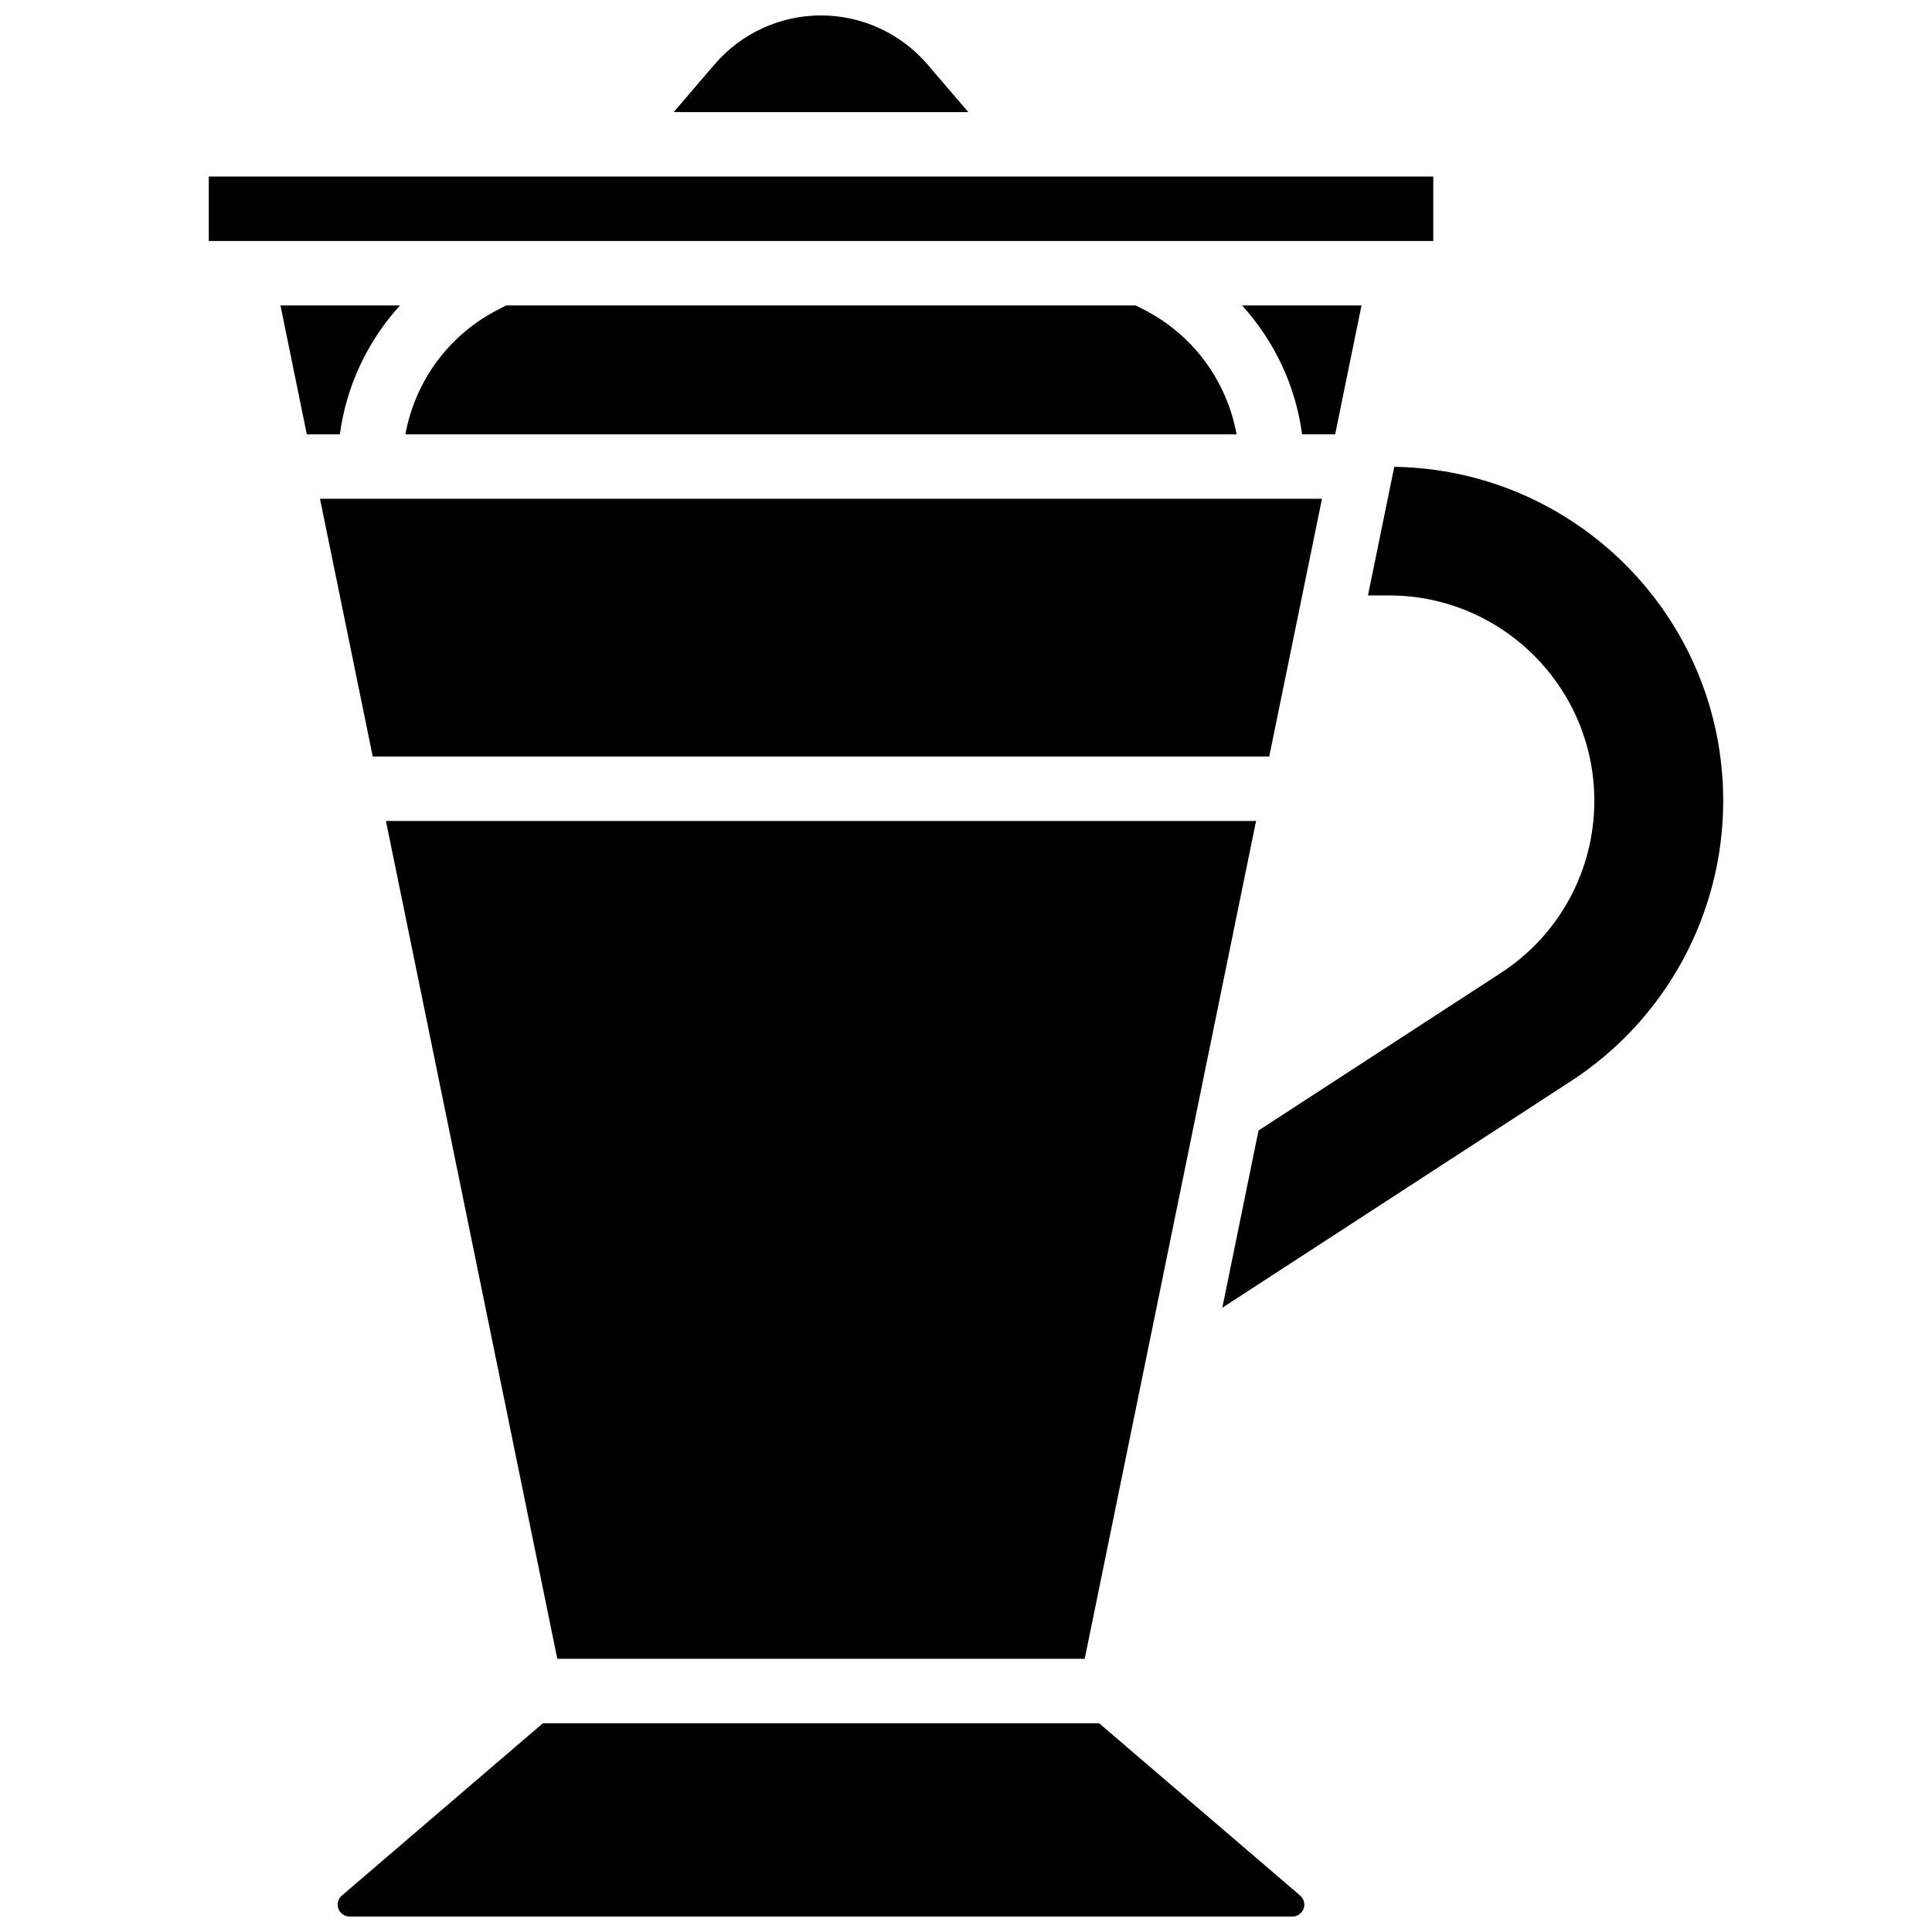
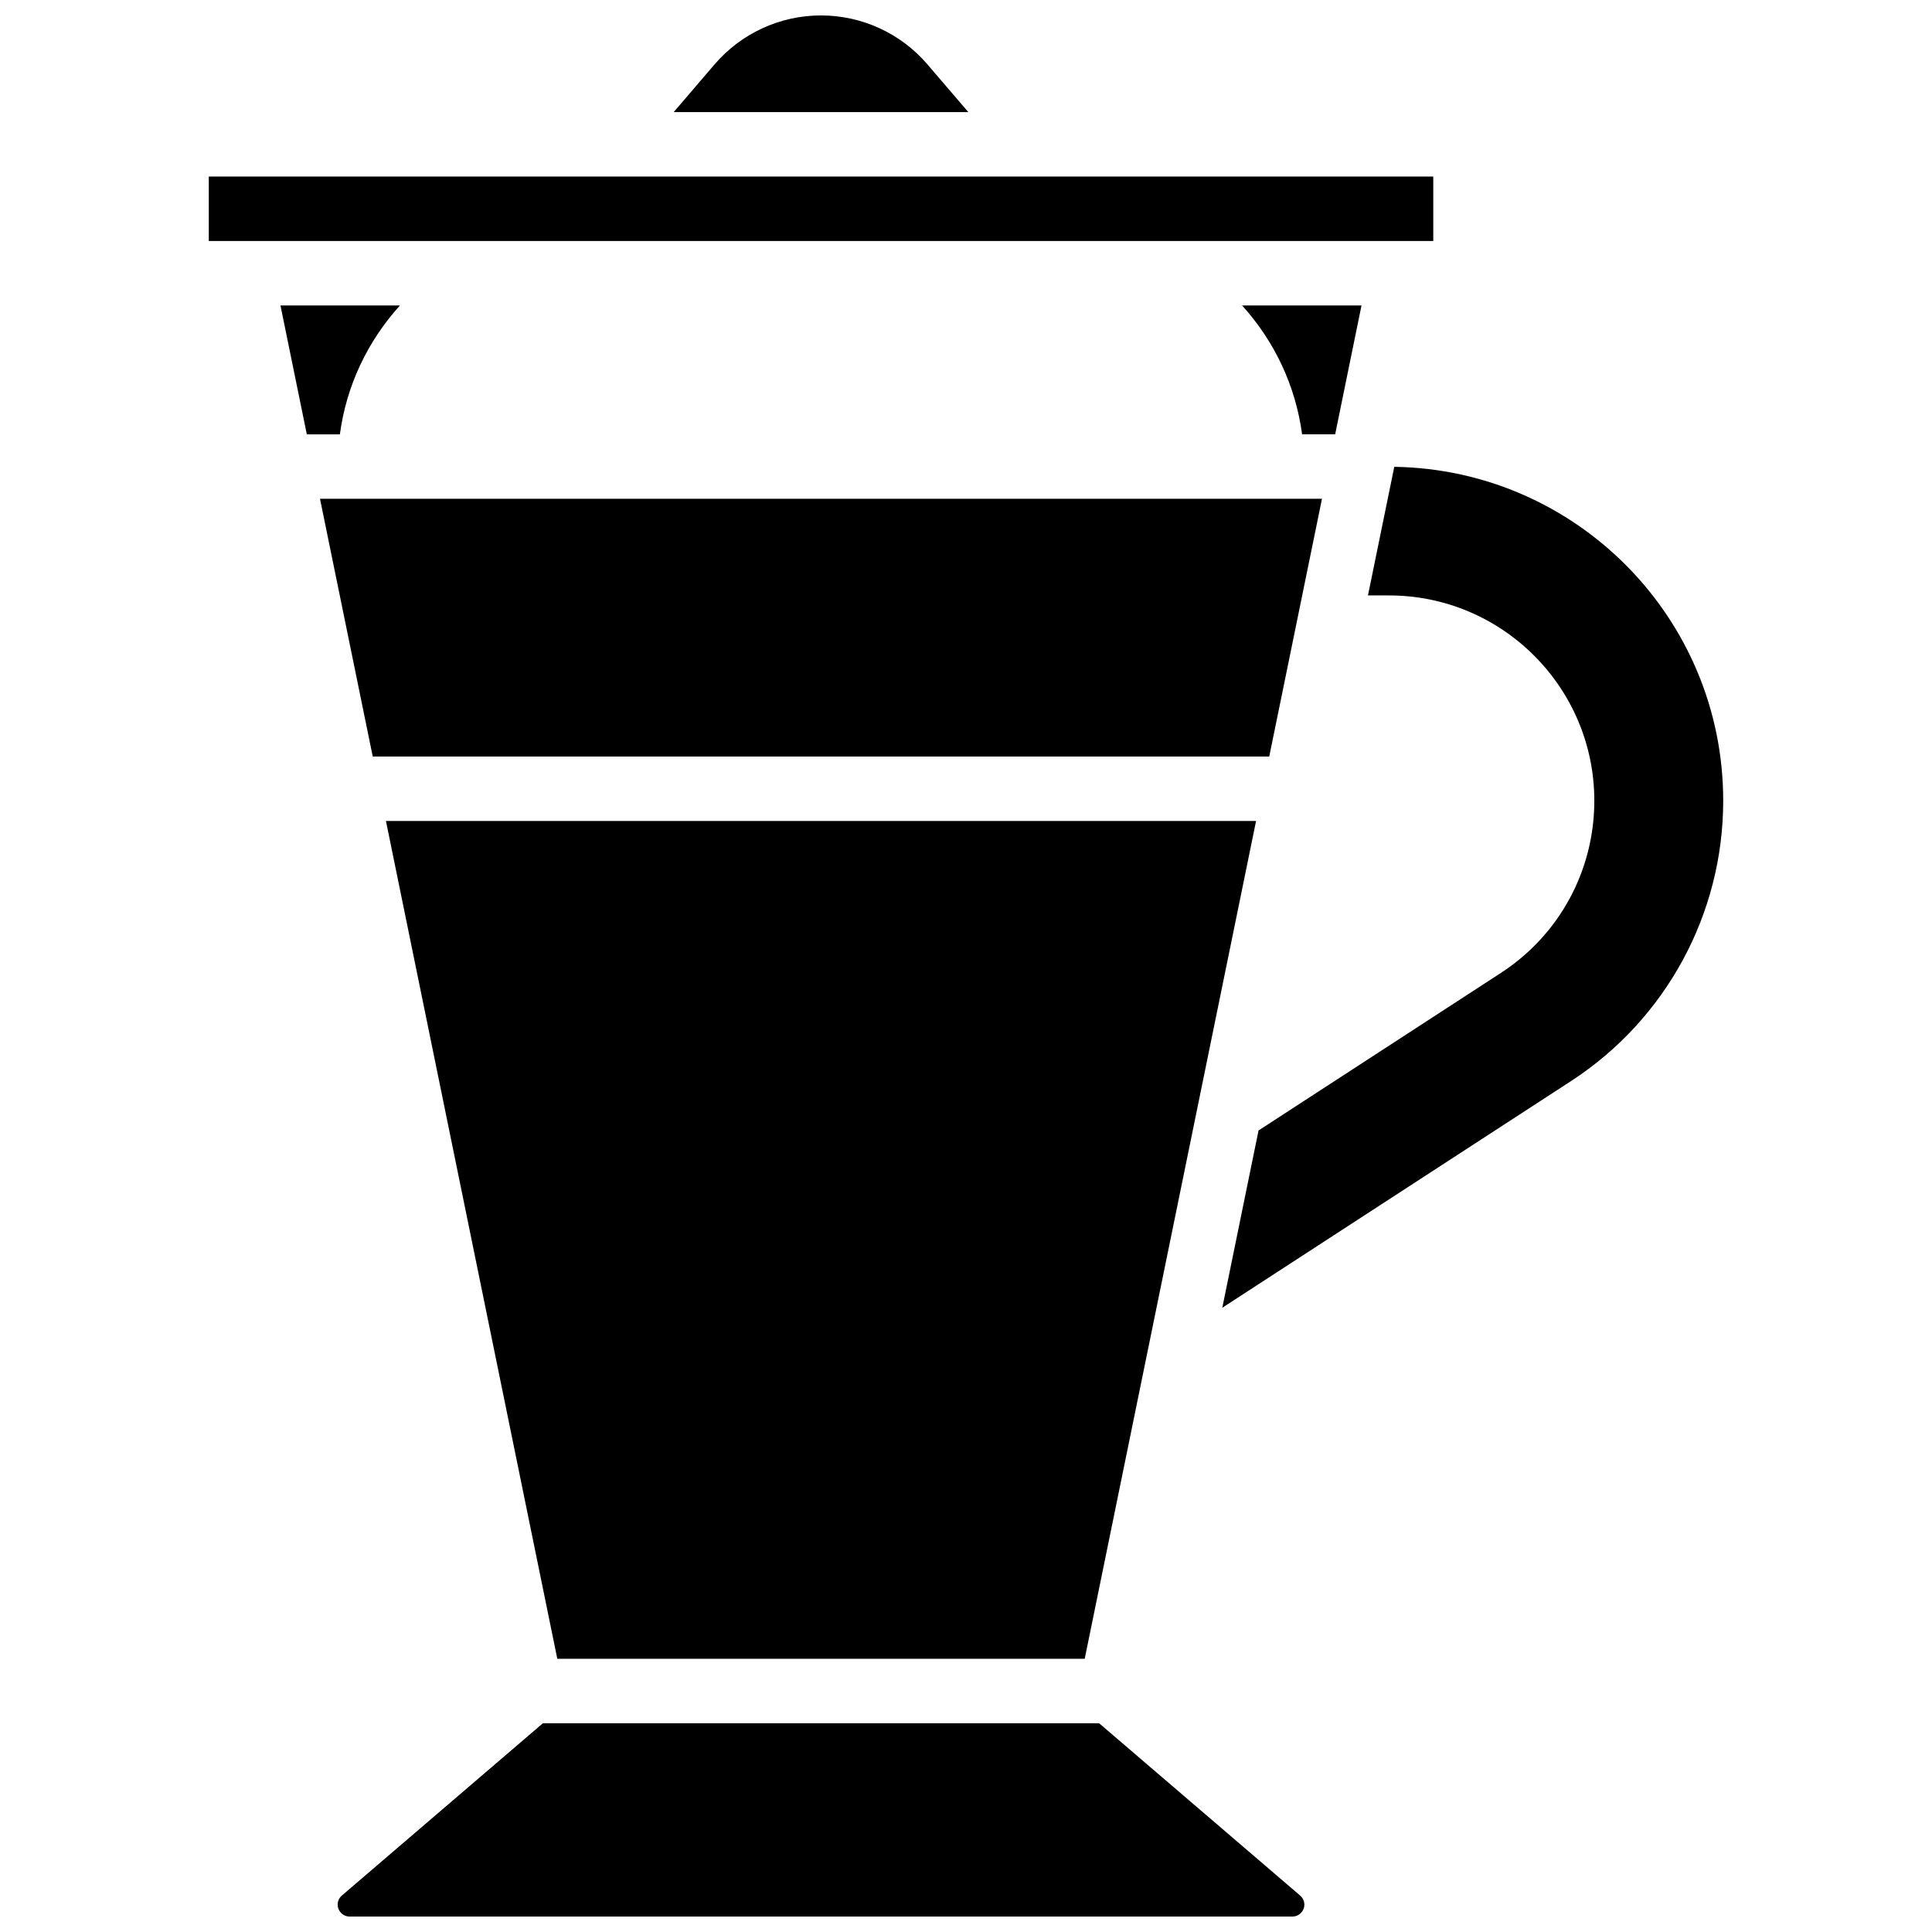
<svg xmlns="http://www.w3.org/2000/svg" width="800px" height="800px" version="1.1" viewBox="144 144 512 512">
  <defs>
    <clipPath id="b">
      <path d="m322 148.09h79v25.906h-79z" />
    </clipPath>
    <clipPath id="a">
      <path d="m233 600h257v51.902h-257z" />
    </clipPath>
  </defs>
  <path d="m513.5 267.71-1.734 8.469-5.242 25.617h5.586c29.996 0 54.402 24.406 54.402 54.406 0 18.496-9.258 35.547-24.746 45.625l-64.238 41.758-9.605 46.98 92.461-60.098c25.121-16.348 40.285-44.285 40.285-74.258 0-48.445-38.902-87.75-87.168-88.5z" />
  <g clip-path="url(#b)">
    <path d="m389.77 161.05c-7.062-8.223-17.359-12.961-28.195-12.961-10.836 0-21.133 4.738-28.195 12.961l-10.84 12.656h78.074z" />
  </g>
-   <path d="m445.03 224.95h-166.91c-0.574 0.301-1.129 0.605-1.711 0.891-13.336 6.668-22.355 18.996-24.977 33.266h220.28c-2.621-14.27-11.641-26.59-24.969-33.262-0.582-0.289-1.145-0.594-1.715-0.895z" />
  <path d="m249.99 224.95h-31.664l6.984 34.156h8.762c1.715-12.91 7.359-24.711 15.918-34.156z" />
  <path d="m199.33 190.79h324.5v17.078h-324.5z" />
  <path d="m431.46 583.59 45.41-222.02h-230.59l45.41 222.02z" />
  <g clip-path="url(#a)">
    <path d="m435.27 600.67h-147.39l-53.293 45.676c-0.699 0.605-1.102 1.477-1.102 2.398 0 1.742 1.418 3.16 3.16 3.16h249.86c1.742 0 3.16-1.418 3.16-3.16 0-0.914-0.402-1.793-1.109-2.398z" />
  </g>
  <path d="m497.83 259.1 6.984-34.156h-31.656c8.555 9.445 14.191 21.246 15.91 34.156z" />
  <path d="m480.36 344.49 13.98-68.312h-265.54l13.98 68.312z" />
</svg>